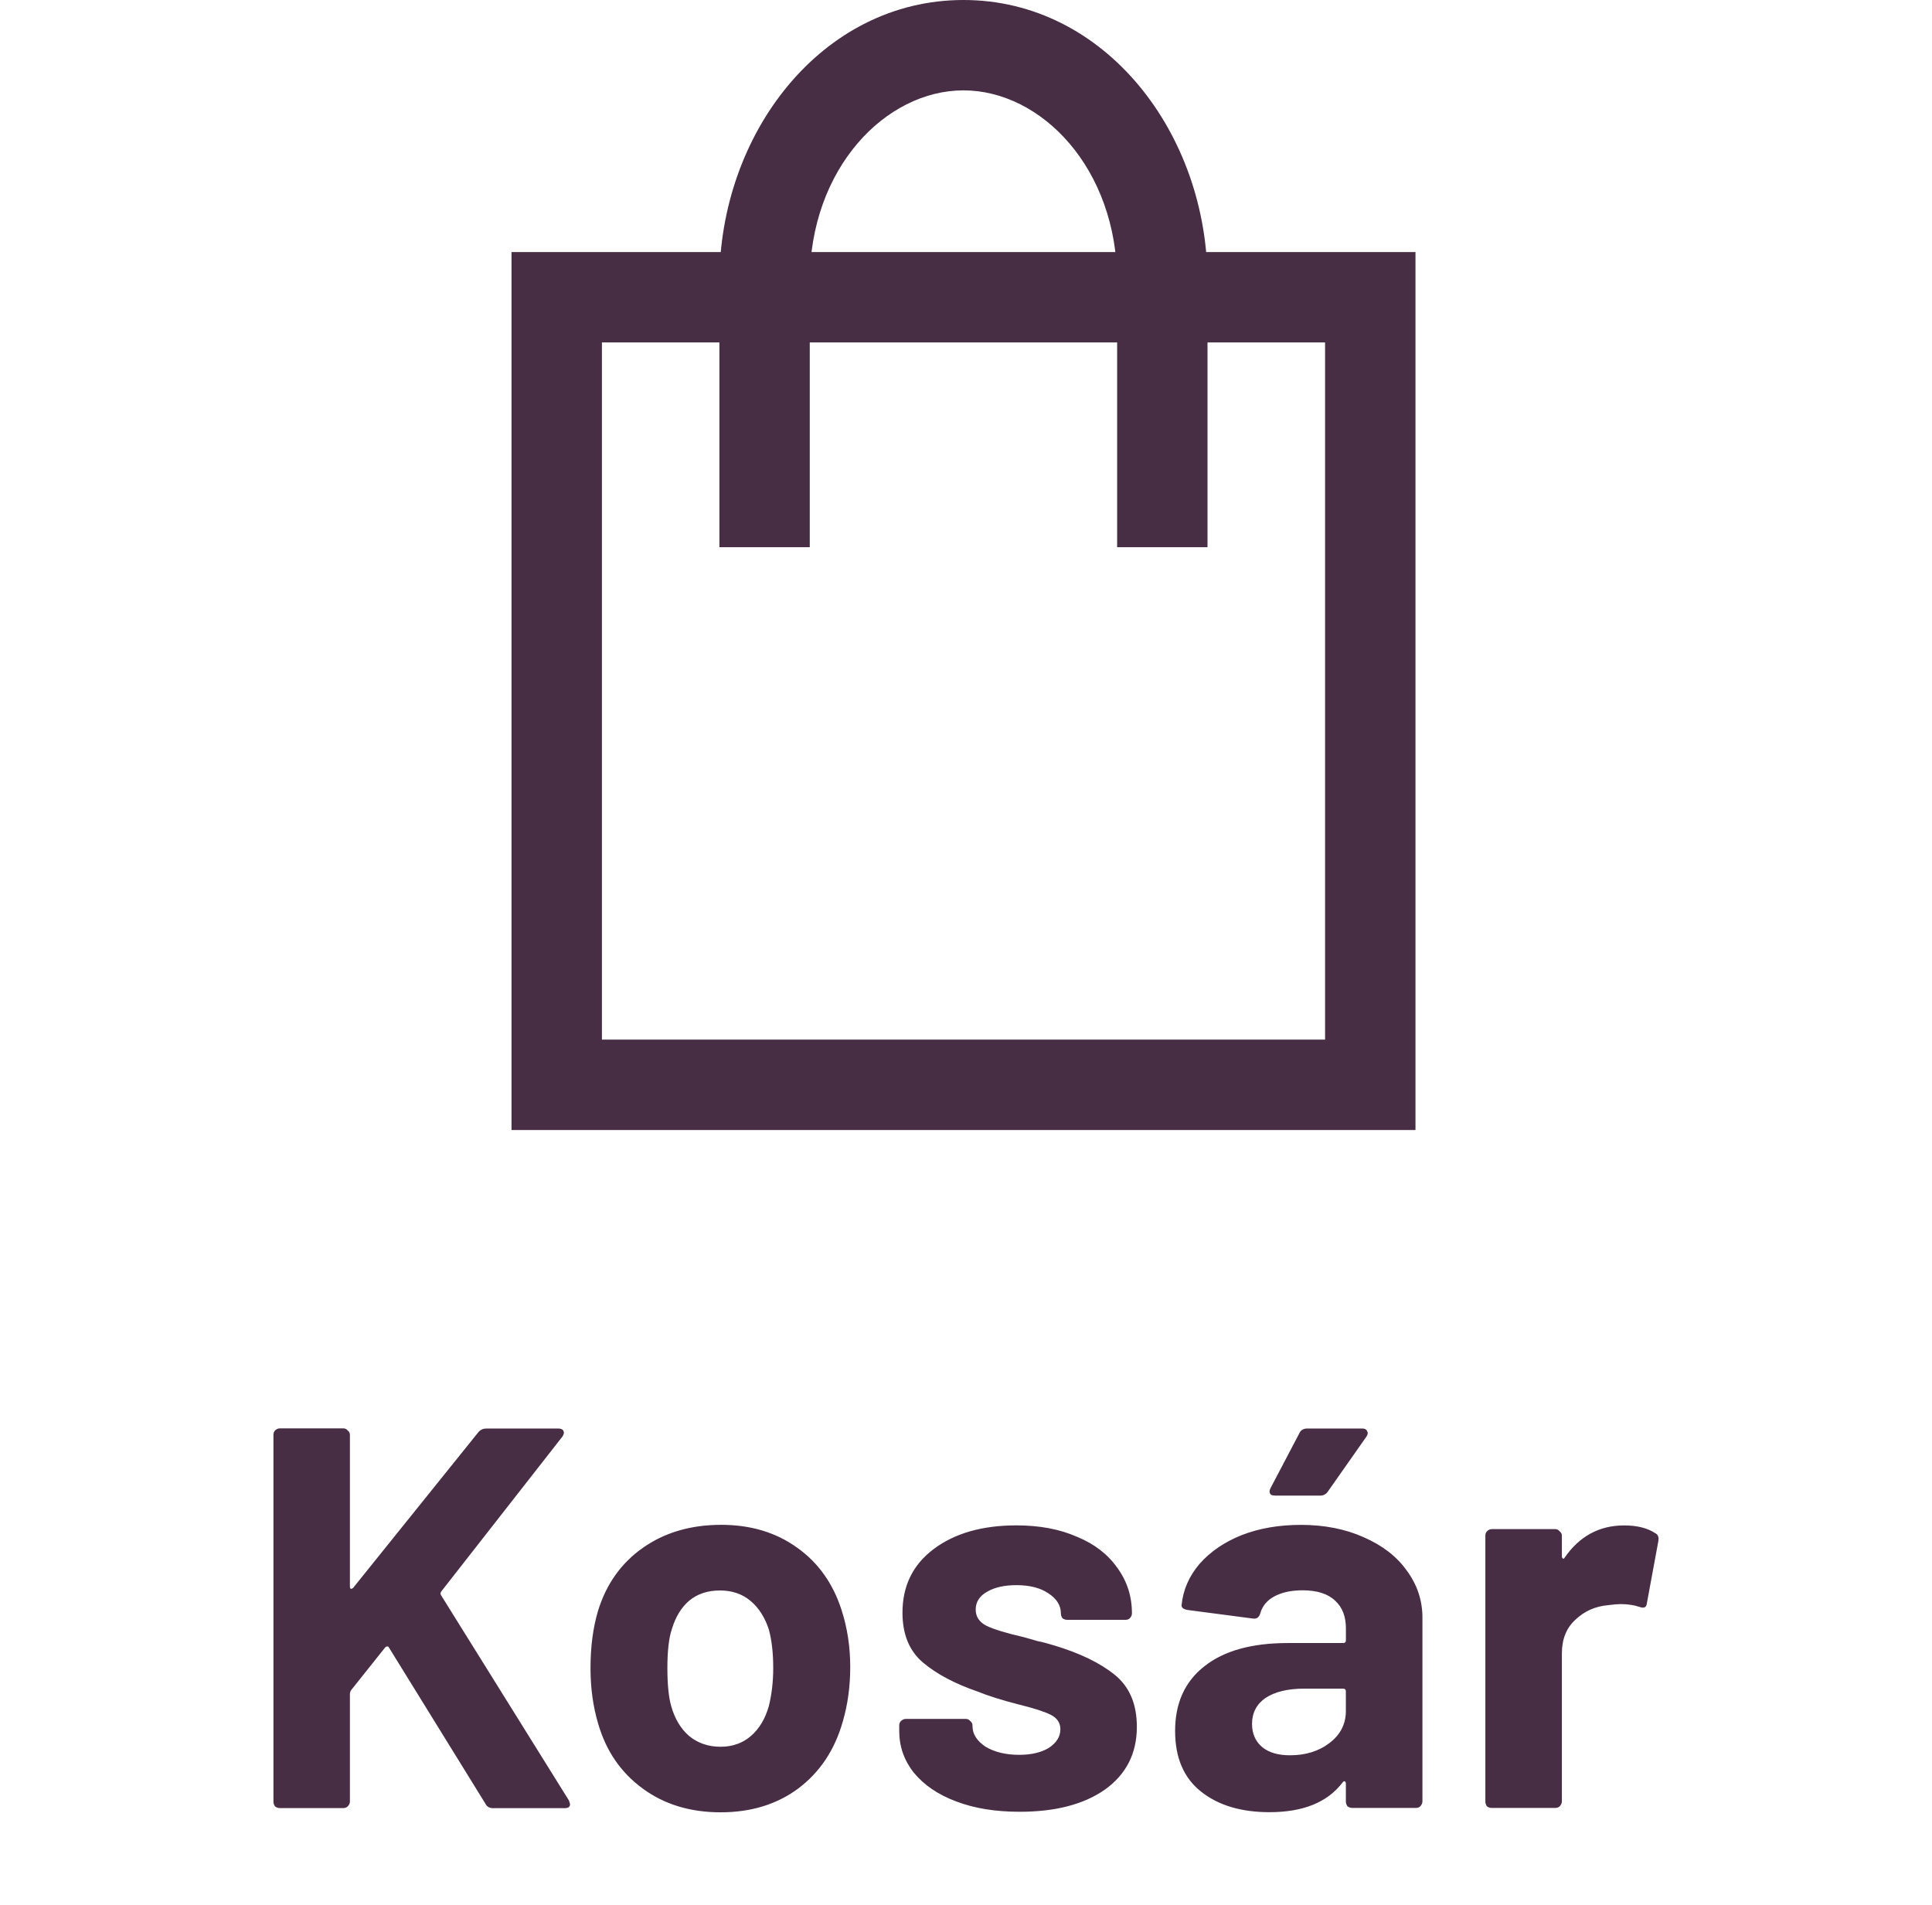
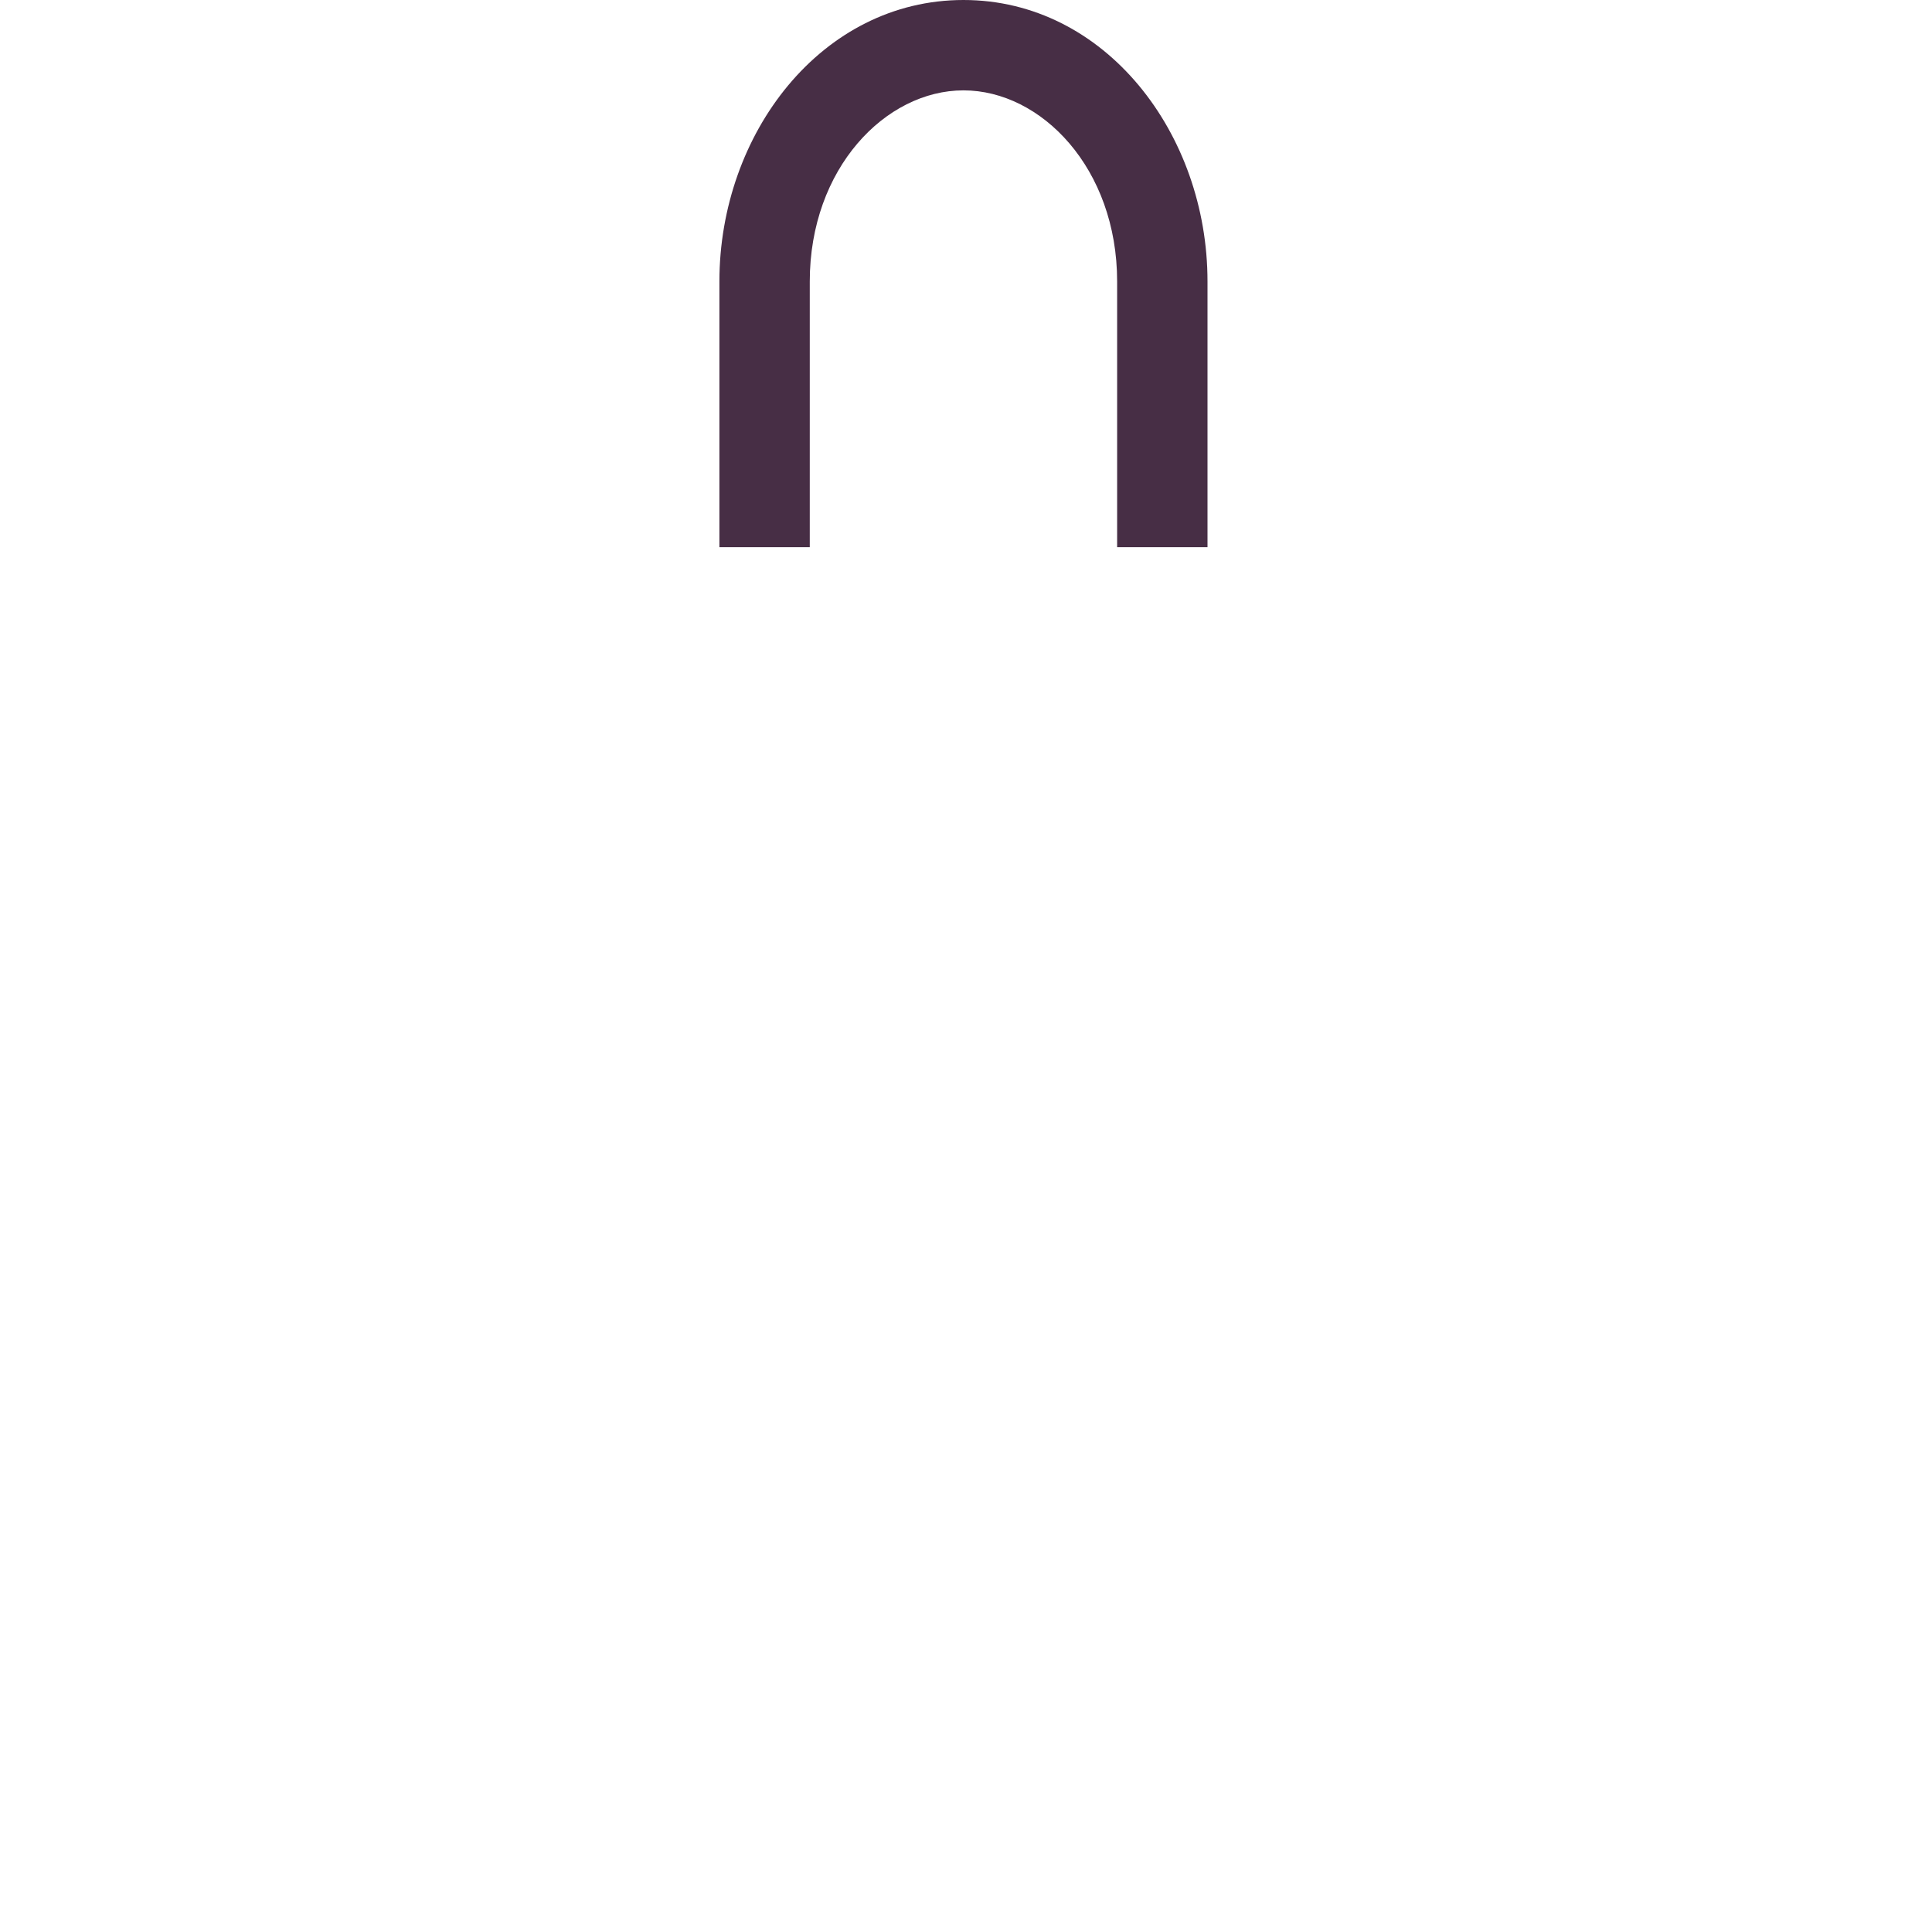
<svg xmlns="http://www.w3.org/2000/svg" version="1.1" id="Layer_1" x="0px" y="0px" width="42.824px" height="42.23px" viewBox="0 0 42.824 42.23" enable-background="new 0 0 42.824 42.23" xml:space="preserve">
  <g>
-     <path fill="#472E45" d="M36,33.811c0.29,0,0.517,0.059,0.686,0.17c0.065,0.031,0.088,0.09,0.072,0.18l-0.253,1.369   c-0.008,0.098-0.064,0.125-0.169,0.086c-0.119-0.041-0.26-0.061-0.42-0.061c-0.063,0-0.152,0.008-0.264,0.023   c-0.289,0.023-0.533,0.133-0.733,0.324c-0.201,0.184-0.299,0.434-0.299,0.746v3.281c0,0.039-0.018,0.074-0.049,0.109   c-0.024,0.023-0.058,0.035-0.098,0.035h-1.407c-0.039,0-0.076-0.012-0.107-0.035c-0.024-0.035-0.035-0.07-0.035-0.109v-5.891   c0-0.039,0.011-0.072,0.035-0.096c0.031-0.033,0.068-0.049,0.107-0.049h1.407c0.04,0,0.072,0.016,0.098,0.049   c0.031,0.023,0.049,0.057,0.049,0.096v0.455c0,0.025,0.007,0.041,0.021,0.051c0.018,0.008,0.029,0.004,0.037-0.014   C35.006,34.053,35.447,33.811,36,33.811z M28.258,33.149c-0.057,0-0.092-0.014-0.107-0.045c-0.017-0.033-0.013-0.072,0.012-0.121   L28.8,31.77c0.031-0.072,0.092-0.107,0.18-0.107h1.214c0.057,0,0.092,0.018,0.108,0.057c0.022,0.033,0.02,0.072-0.013,0.121   l-0.853,1.215c-0.04,0.062-0.099,0.094-0.169,0.094H28.258z M28.595,38.906c0.344,0,0.638-0.09,0.878-0.275   c0.239-0.184,0.359-0.418,0.359-0.707v-0.436c0-0.037-0.021-0.059-0.06-0.059h-0.865c-0.36,0-0.645,0.068-0.854,0.205   c-0.199,0.137-0.301,0.33-0.301,0.578c0,0.215,0.076,0.387,0.229,0.516C28.134,38.85,28.338,38.906,28.595,38.906z M28.835,33.799   c0.521,0,0.986,0.092,1.395,0.275c0.409,0.18,0.725,0.42,0.949,0.734c0.232,0.312,0.35,0.662,0.35,1.045v4.076   c0,0.039-0.018,0.074-0.048,0.109c-0.024,0.023-0.058,0.035-0.098,0.035h-1.407c-0.039,0-0.076-0.012-0.108-0.035   c-0.024-0.035-0.036-0.07-0.036-0.109v-0.396c0-0.023-0.008-0.041-0.023-0.049c-0.017-0.008-0.031,0-0.049,0.023   c-0.337,0.443-0.876,0.66-1.622,0.66c-0.625,0-1.13-0.15-1.515-0.455s-0.576-0.752-0.576-1.346c0-0.617,0.217-1.094,0.648-1.432   c0.433-0.344,1.05-0.516,1.853-0.516h1.226c0.039,0,0.059-0.021,0.059-0.061v-0.264c0-0.266-0.08-0.469-0.24-0.615   c-0.16-0.152-0.401-0.229-0.721-0.229c-0.249,0-0.457,0.045-0.625,0.135c-0.161,0.086-0.265,0.211-0.312,0.373   c-0.023,0.088-0.076,0.129-0.157,0.119l-1.454-0.191c-0.096-0.018-0.139-0.053-0.133-0.109c0.033-0.336,0.165-0.639,0.397-0.912   c0.24-0.273,0.554-0.486,0.937-0.639C27.917,33.873,28.354,33.799,28.835,33.799z M22.602,40.158c-0.538,0-1.006-0.076-1.407-0.229   c-0.401-0.15-0.714-0.363-0.939-0.637c-0.216-0.273-0.324-0.58-0.324-0.926v-0.119c0-0.039,0.013-0.074,0.035-0.098   c0.033-0.031,0.068-0.049,0.109-0.049h1.336c0.038,0,0.071,0.018,0.096,0.049c0.032,0.023,0.048,0.059,0.048,0.098v0.012   c0,0.178,0.098,0.328,0.289,0.457c0.2,0.119,0.449,0.18,0.745,0.18c0.272,0,0.494-0.053,0.661-0.156   c0.168-0.111,0.253-0.25,0.253-0.41c0-0.145-0.073-0.252-0.218-0.324c-0.144-0.072-0.38-0.146-0.709-0.227   c-0.376-0.098-0.671-0.189-0.888-0.279c-0.515-0.176-0.923-0.391-1.228-0.648s-0.457-0.625-0.457-1.107   c0-0.592,0.229-1.061,0.686-1.406c0.465-0.352,1.079-0.529,1.84-0.529c0.513,0,0.961,0.084,1.345,0.254   c0.385,0.158,0.682,0.389,0.89,0.686c0.218,0.297,0.325,0.633,0.325,1.01c0,0.041-0.016,0.076-0.048,0.109   c-0.022,0.023-0.056,0.035-0.097,0.035h-1.287c-0.039,0-0.076-0.012-0.108-0.035c-0.022-0.033-0.035-0.068-0.035-0.109   c0-0.176-0.093-0.324-0.276-0.443c-0.176-0.121-0.413-0.182-0.708-0.182c-0.265,0-0.483,0.047-0.651,0.146   c-0.168,0.094-0.253,0.227-0.253,0.395c0,0.16,0.081,0.281,0.242,0.361c0.167,0.08,0.444,0.164,0.829,0.252   c0.088,0.023,0.188,0.055,0.299,0.086c0.112,0.021,0.234,0.055,0.362,0.094c0.568,0.17,1.017,0.385,1.346,0.65   c0.329,0.264,0.494,0.65,0.494,1.154c0,0.594-0.237,1.057-0.71,1.395C24.023,39.994,23.393,40.158,22.602,40.158z M15.972,38.717   c0.265,0,0.491-0.08,0.674-0.24c0.185-0.16,0.316-0.381,0.396-0.662c0.063-0.256,0.097-0.535,0.097-0.842   c0-0.336-0.033-0.621-0.097-0.854c-0.088-0.271-0.225-0.484-0.408-0.637c-0.186-0.154-0.409-0.229-0.674-0.229   c-0.273,0-0.502,0.074-0.687,0.229c-0.176,0.152-0.304,0.365-0.384,0.637c-0.063,0.191-0.096,0.477-0.096,0.854   c0,0.361,0.028,0.643,0.084,0.842c0.08,0.281,0.212,0.502,0.396,0.662C15.467,38.637,15.699,38.717,15.972,38.717z M15.972,40.17   c-0.673,0-1.25-0.176-1.729-0.529c-0.481-0.352-0.811-0.832-0.986-1.441c-0.112-0.377-0.168-0.787-0.168-1.227   c0-0.473,0.056-0.898,0.168-1.273c0.184-0.594,0.517-1.061,0.998-1.396c0.479-0.336,1.057-0.506,1.731-0.506   c0.656,0,1.217,0.17,1.683,0.506c0.465,0.33,0.794,0.789,0.985,1.383c0.129,0.4,0.192,0.82,0.192,1.264   c0,0.43-0.056,0.836-0.167,1.213c-0.177,0.623-0.505,1.117-0.986,1.479C17.219,39.994,16.646,40.17,15.972,40.17z M6.204,40.076   c-0.04,0-0.077-0.014-0.108-0.037c-0.023-0.033-0.035-0.068-0.035-0.109v-8.125c0-0.041,0.012-0.072,0.035-0.098   c0.033-0.031,0.068-0.047,0.108-0.047h1.407c0.04,0,0.071,0.016,0.096,0.047c0.033,0.023,0.049,0.057,0.049,0.098v3.365   c0,0.025,0.008,0.039,0.023,0.047c0.017,0,0.032-0.008,0.048-0.021l2.776-3.451c0.049-0.057,0.108-0.082,0.181-0.082h1.587   c0.063,0,0.104,0.018,0.12,0.057c0.016,0.033,0.008,0.072-0.024,0.121l-2.68,3.426c-0.025,0.031-0.029,0.059-0.014,0.086   l2.838,4.555c0.017,0.049,0.024,0.076,0.024,0.084c0,0.057-0.04,0.086-0.12,0.086h-1.587c-0.079,0-0.136-0.033-0.168-0.098   L8.62,36.516c-0.007-0.016-0.02-0.023-0.036-0.023c-0.016,0-0.032,0.008-0.047,0.023l-0.758,0.951   c-0.017,0.031-0.023,0.057-0.023,0.072v2.391c0,0.041-0.016,0.076-0.049,0.109c-0.023,0.023-0.056,0.037-0.096,0.037H6.204z" />
    <path fill="#472E45" d="M24.762,6.239v5.89h2.003v-5.89H24.762z M21.356,2.003c1.725,0,3.406,1.728,3.406,4.236h2.003   C26.767,2.963,24.499,0,21.356,0V2.003z M17.949,6.239c0-2.507,1.681-4.236,3.407-4.236V0c-3.144,0-5.41,2.962-5.41,6.239H17.949z    M17.949,12.129v-5.89h-2.003v5.89H17.949z M16.948,6.239h-1.002H16.948z" />
-     <path fill="#472E45" d="M13.342,24.045V6.588h-2.004v17.457H13.342z M30.374,23.043H12.34v2.004h18.034V23.043z M29.371,6.588   v17.457h2.004V6.588H29.371z M12.34,7.59h18.034V5.587H12.34V7.59z M12.34,24.045h-1.002v1.002h1.002V24.045z M30.374,24.045v1.002   h1.001v-1.002H30.374z M30.374,6.588h1.001V5.587h-1.001V6.588z M12.34,6.588V5.587h-1.002v1.001H12.34z" />
  </g>
</svg>